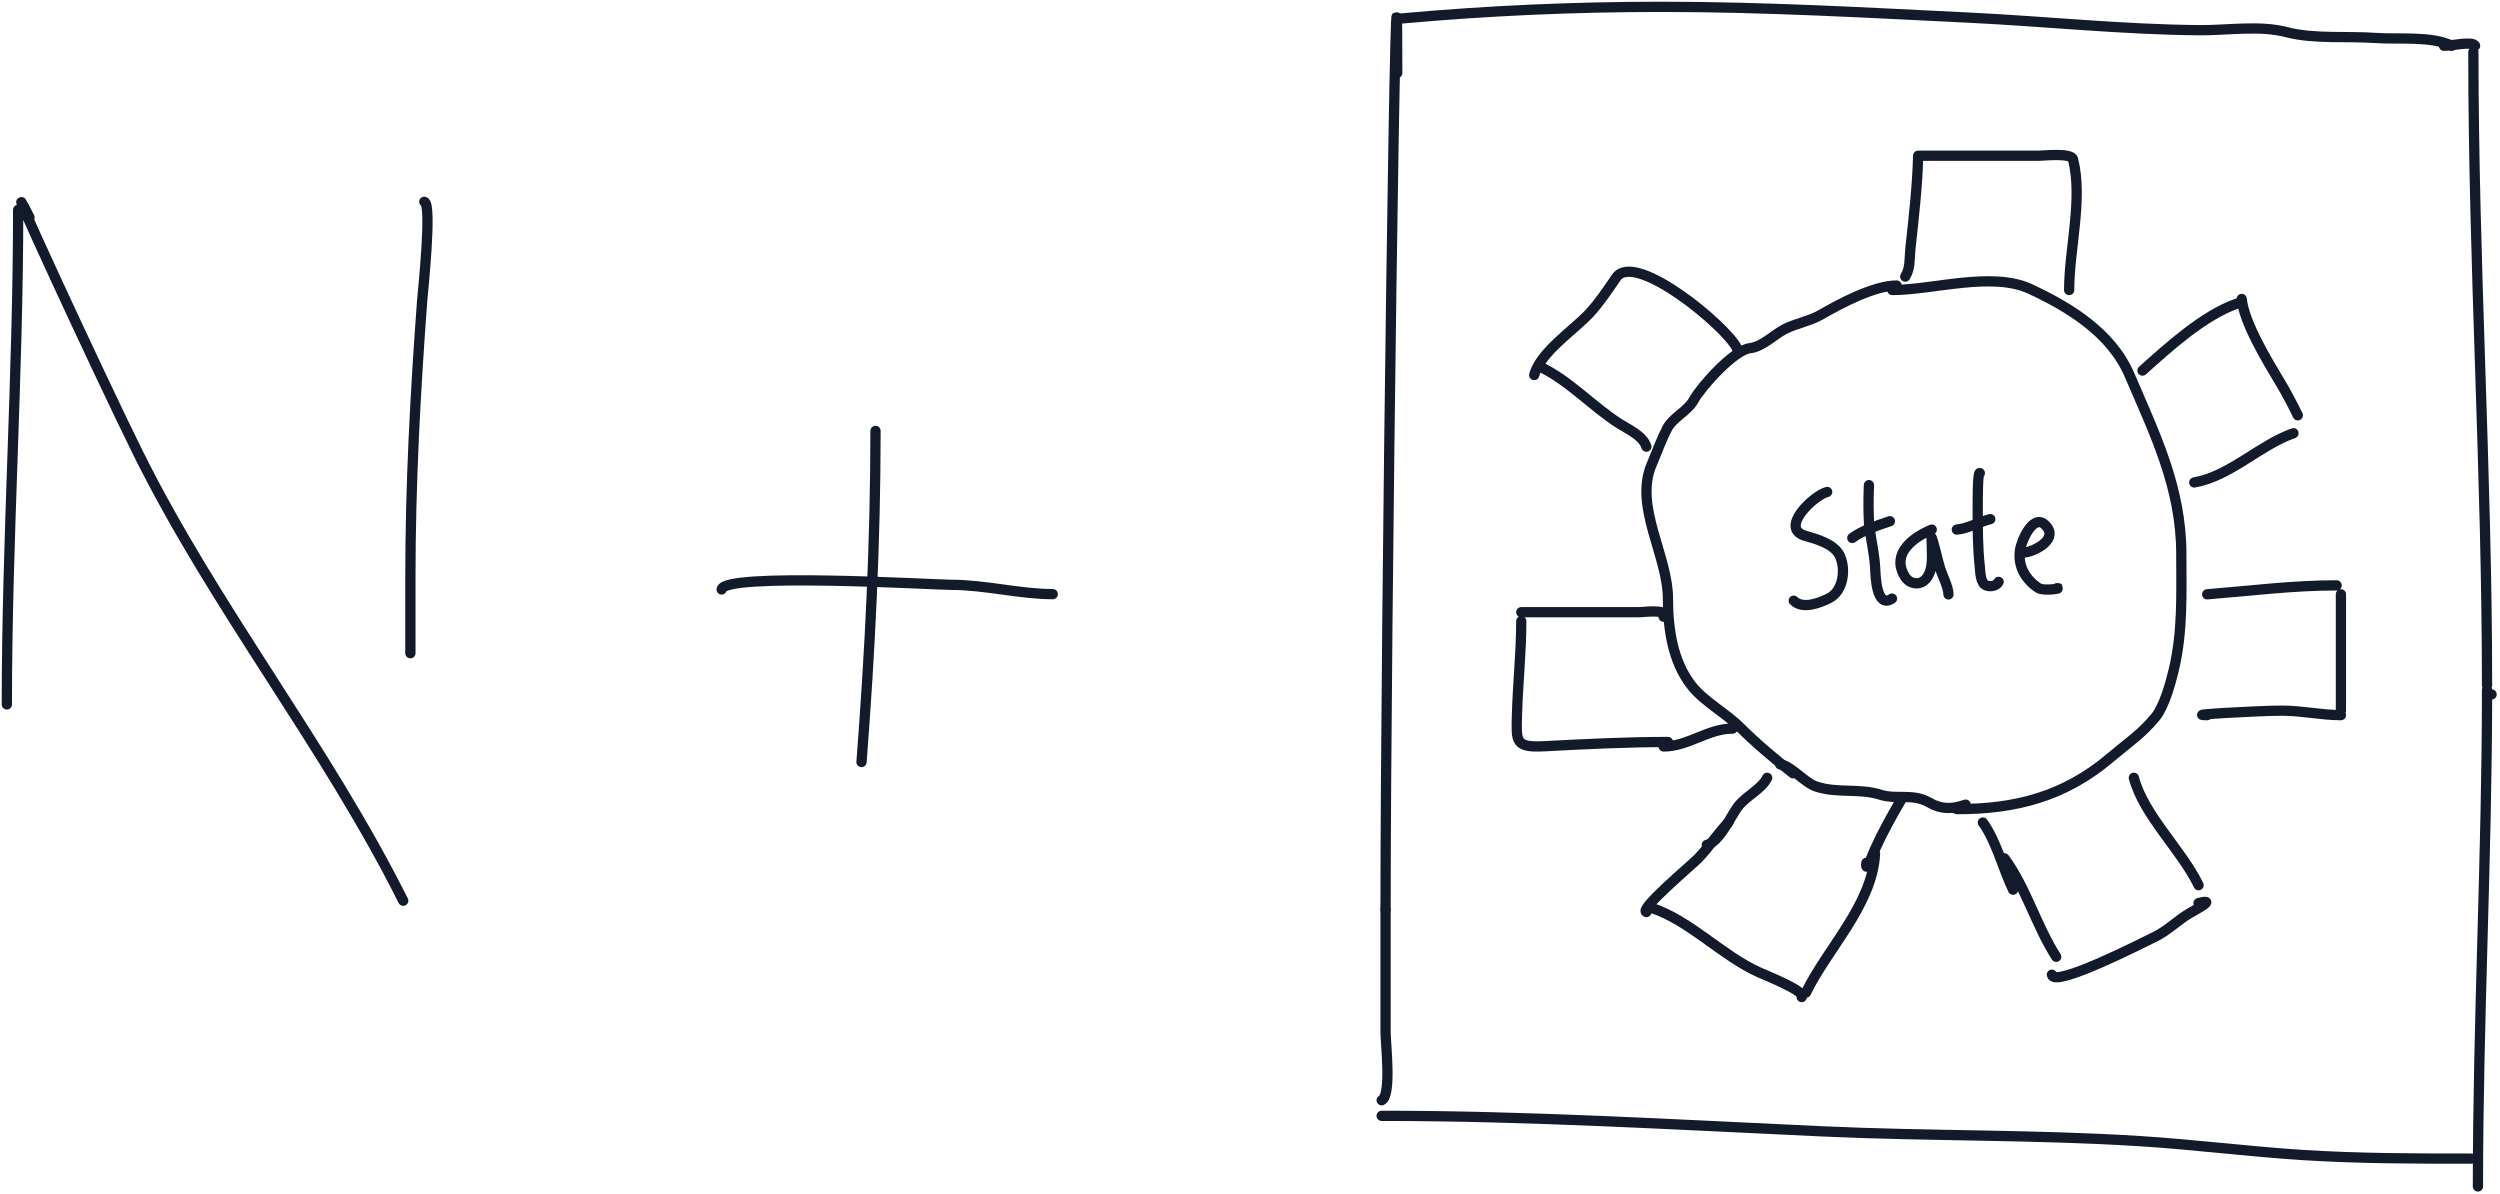
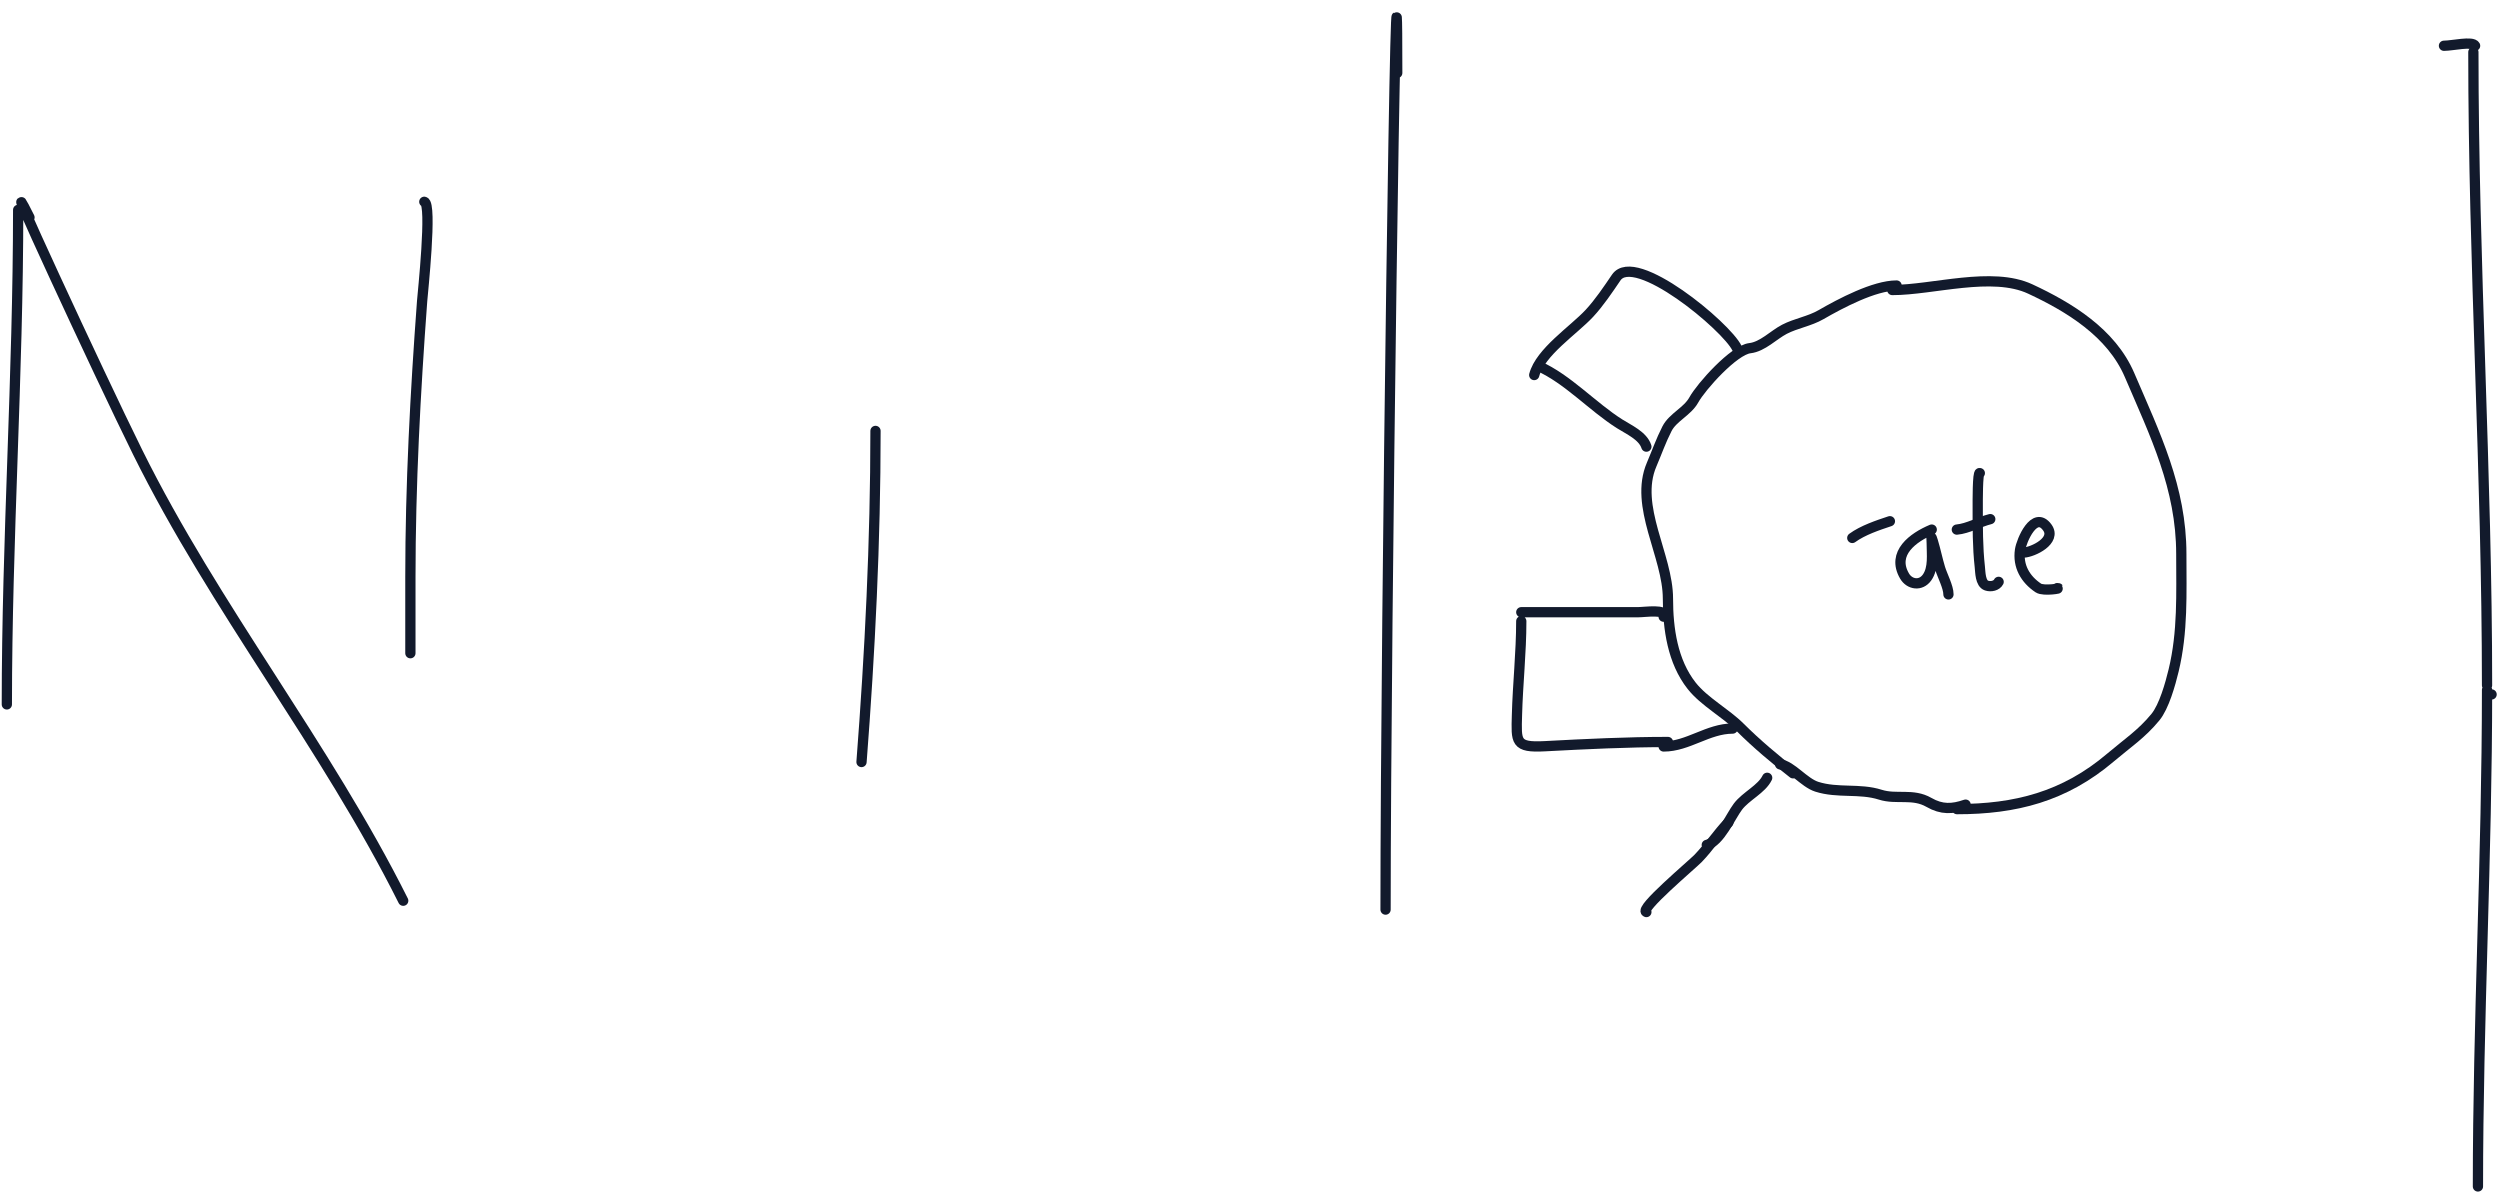
<svg xmlns="http://www.w3.org/2000/svg" width="731" height="349" fill="none">
  <path stroke="#121A2C" stroke-linecap="round" stroke-width="3" d="M255.997 126c0 32.309-1.612 64.598-4.09 96.813" />
-   <path stroke="#121A2C" stroke-linecap="round" stroke-width="3" d="M211 172.361c.631-5.049 62.392-1.364 66.89-1.364 10.251 0 20.297 2.728 29.923 2.728M560.87 45.543c-.236 9.026-1.271 17.936-2.243 26.897-.347 3.197.022 5.999-1.542 8.433M560.87 45.544h35.249c1.166 0 9.521-.93 10.021 1.018 2.967 11.54-1.121 26.287-1.121 38.237M626.463 108.354c7.675-6.9 17.958-16.241 27.75-19.627M655.475 87.418c.676 7.015 7.666 18.409 11.352 24.571 1.807 3.019 3.58 6.409 5.046 9.45M641.599 141.065c10.49-1.813 19.239-11.014 29.012-14.393M645.383 173.777c12.716-1.015 25.064-2.617 37.842-2.617M684.487 173.777v34.021M645.383 209.107c-7.323 0 14.611-1.308 21.935-1.308 5.802 0 11.493 1.308 17.169 1.308M623.94 227.426c2.894 11.008 13.953 21.099 18.921 31.404M586.098 250.98c6.209 8.374 9.381 19.833 15.137 28.788M599.973 285c.49 4.07 27.158-9.668 30.063-11.049 3.747-1.781 6.718-4.914 10.302-6.979 1.942-1.119 8.029-4.336 2.523-2.908M548.256 249.672c-.753 14.835-14.079 27.901-20.183 40.564M482.662 265.373c11.43 3.705 20.628 13.919 31.606 18.901 1.854.841 14.074 5.681 12.544 7.269" />
  <path stroke="#121A2C" stroke-linecap="round" stroke-width="3" d="M481.401 266.682c-2.342-.694 13.324-13.821 15.137-15.702 3.244-3.365 5.675-7.196 8.83-10.468M444.821 181.629c0 9.245-1.024 18.344-1.262 27.479-.203 7.791-.569 9.549 8.129 9.086 12.263-.652 24.185-1.235 36.02-1.235M444.82 179.011h34.058c2.135 0 8.699-1.036 7.569 1.309M449.866 107.045c8.505 3.781 15.714 11.811 23.687 16.865 2.719 1.724 6.823 3.499 7.848 6.688" />
  <path stroke="#121A2C" stroke-linecap="round" stroke-width="3" d="M448.605 109.662c1.768-6.724 11.492-13.057 16.118-18.028 2.852-3.064 5.486-6.986 7.849-10.468 5.439-8.019 32.262 14.303 35.319 20.645M554.563 83.488c-6.542 0-16.404 5.237-22.075 8.506-3.417 1.969-7.316 2.522-10.722 4.289-3.18 1.649-6.387 5.097-10.091 5.524-4.68.54-14.253 11.226-16.398 15.121-1.882 3.416-6.131 5.066-7.849 8.432-1.792 3.511-2.932 6.843-4.485 10.469-5.242 12.234 4.765 26.608 4.765 39.255 0 8.72 1.345 18.352 6.938 25.443 3.687 4.675 9.933 7.924 14.226 12.213 4.717 4.712 10.196 9.313 15.417 13.375" />
  <path stroke="#121A2C" stroke-linecap="round" stroke-width="3" d="M553.301 84.801c11.893 0 29.155-5.523 40.365-.29 11.292 5.27 23.688 12.724 29.012 25.152 7.474 17.443 15.137 32.961 15.137 52.34 0 11.597.483 22.715-2.242 34.021-.968 4.017-2.805 10.59-5.326 13.667-4.045 4.936-8.315 7.724-13.175 11.849-13.467 11.43-27.798 15.048-44.85 15.048" />
  <path stroke="#121A2C" stroke-linecap="round" stroke-width="3" d="M520.505 223.5c3.372.437 6.972 5.346 10.722 6.543 6.154 1.964 12.522.395 18.57 2.326 4.746 1.514 9.493-.474 14.226 2.253 3.737 2.154 6.874 1.985 10.722.655M486.447 218.267c7.146 0 12.956-5.234 20.182-5.234M499.061 247.053c3.766-.868 6.913-8.287 9.11-11.195 2.341-3.098 6.949-5.111 8.55-8.432" />
-   <path stroke="#121A2C" stroke-linecap="round" stroke-width="3" d="M545.733 252.288c-.442 3.667 1.89-2.593 2.522-3.998 2.276-5.059 4.819-9.566 7.569-14.321M579.791 240.512c3.91 5.408 5.884 13.517 8.829 19.627M534.269 143.844c-3.918.979-14.154 10.633-6.386 12.839 3.251.923 8.436 2.358 10.054 5.774 1.892 3.993 1.033 10.348-3.057 12.431-2.847 1.451-7.803 3.337-10.393.748M546.497 142.621c0-3.872-.385 7.779.136 11.617.533 3.932 1.449 7.885 1.664 11.854.127 2.351.333 11.994 4.925 8.933" />
  <path stroke="#121A2C" stroke-linecap="round" stroke-width="3" d="M541.606 157.295c3.063-2.246 7.423-3.697 11.004-4.891M564.838 154.85c-5.371 2.261-11.86 6.878-7.948 13.586 1.449 2.483 4.737 3.035 6.59.407 1.933-2.742 1.358-6.78 1.358-9.951 0-1.39-.301-2.718.34-.612.794 2.611 1.316 5.276 2.106 7.88.644 2.125 2.445 5.48 2.445 7.642M578.9 138.342c-.671-.503-.612 8.765-.612 9.816 0 5.926-.043 11.737.612 17.628.167 1.502.124 4.819 1.97 5.435 1.275.425 2.956.065 3.532-1.087" />
  <path stroke="#121A2C" stroke-linecap="round" stroke-width="3" d="M572.174 154.85c3.256-.296 6.578-2.256 9.783-3.057M591.739 161.574c2.748-.145 9.675-3.487 6.895-7.337-3.741-5.179-7.574 3.824-7.982 6.59-.691 4.683 1.531 8.549 5.366 11.106 1.526 1.018 7.337.034 5.503.034M408.551 21.344c0-81.55-3.413 163.074-3.413 244.623" />
-   <path stroke="#121A2C" stroke-linecap="round" stroke-width="3" d="M405.138 265.965v35.84c0 3.304 1.811 18.437-1.138 19.911M404 326.27c42.95 0 86.173 2.584 129.075 4.551 30.864 1.415 61.757.903 92.603 2.844 15.841.997 31.584 3.025 47.407 4.046 16.421 1.059 33.058 1.074 49.494 1.074M409.689 5.413C435.004 3.112 460.36 2 485.857 2c30.157 0 59.838 1.692 89.948 3.16 22.465 1.096 45.022 3.504 67.509 3.667 7.958.057 17.486-1.484 25.284.569 7.955 2.093 17.851 1.11 26.042 1.706 6.505.473 16.4-.65 22.25 2.276" />
  <path stroke="#121A2C" stroke-linecap="round" stroke-width="3" d="M714.615 13.379c2.448 0 8.39-1.424 9.102 0M723.214 15.23c0 61.747 3.997 123.35 3.997 185.161M728.543 203.055h-1.332M727.211 201.723c0 48.442-2.664 96.706-2.664 145.197M5.311 61.37C5.311 109.596 2 157.713 2 205.97M8.623 63.577C-2.65 41.03 29.073 109.673 40.266 132.26c22.61 45.629 54.934 85.705 77.636 131.11M124.067 59c2.355.481-.482 26.936-.641 29.087-1.973 26.63-3.428 53.789-3.428 80.605V191" />
</svg>